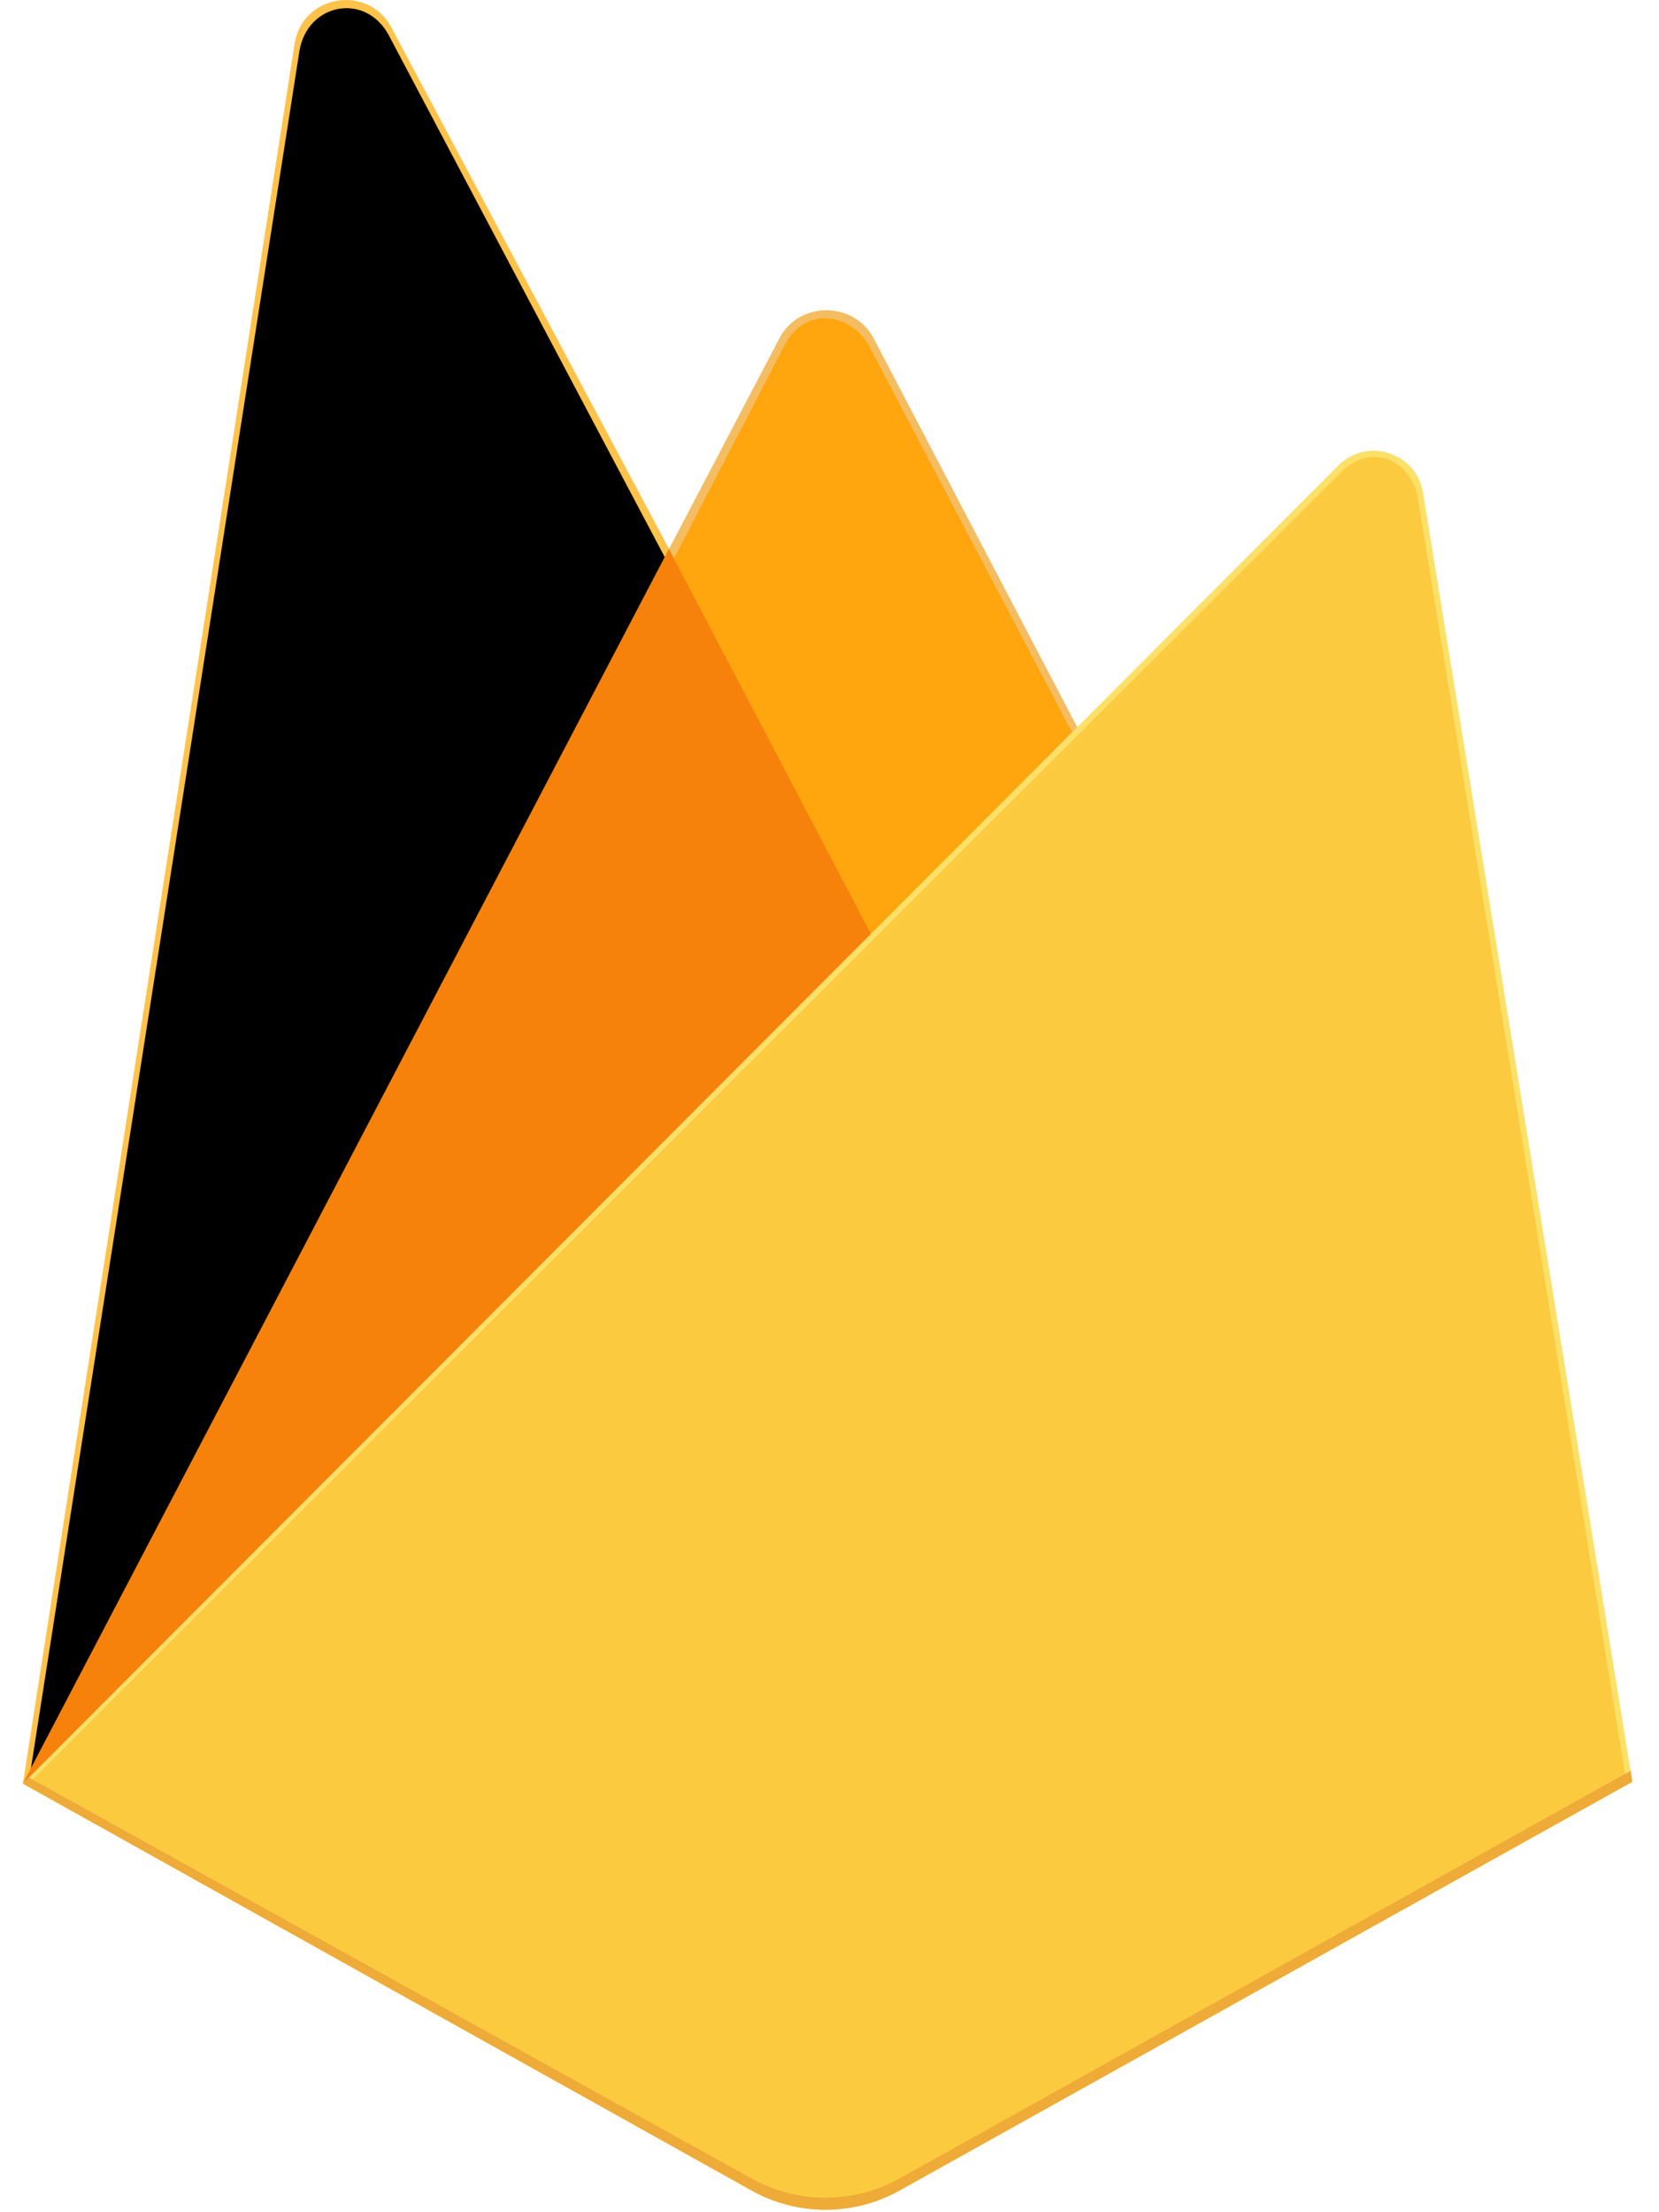
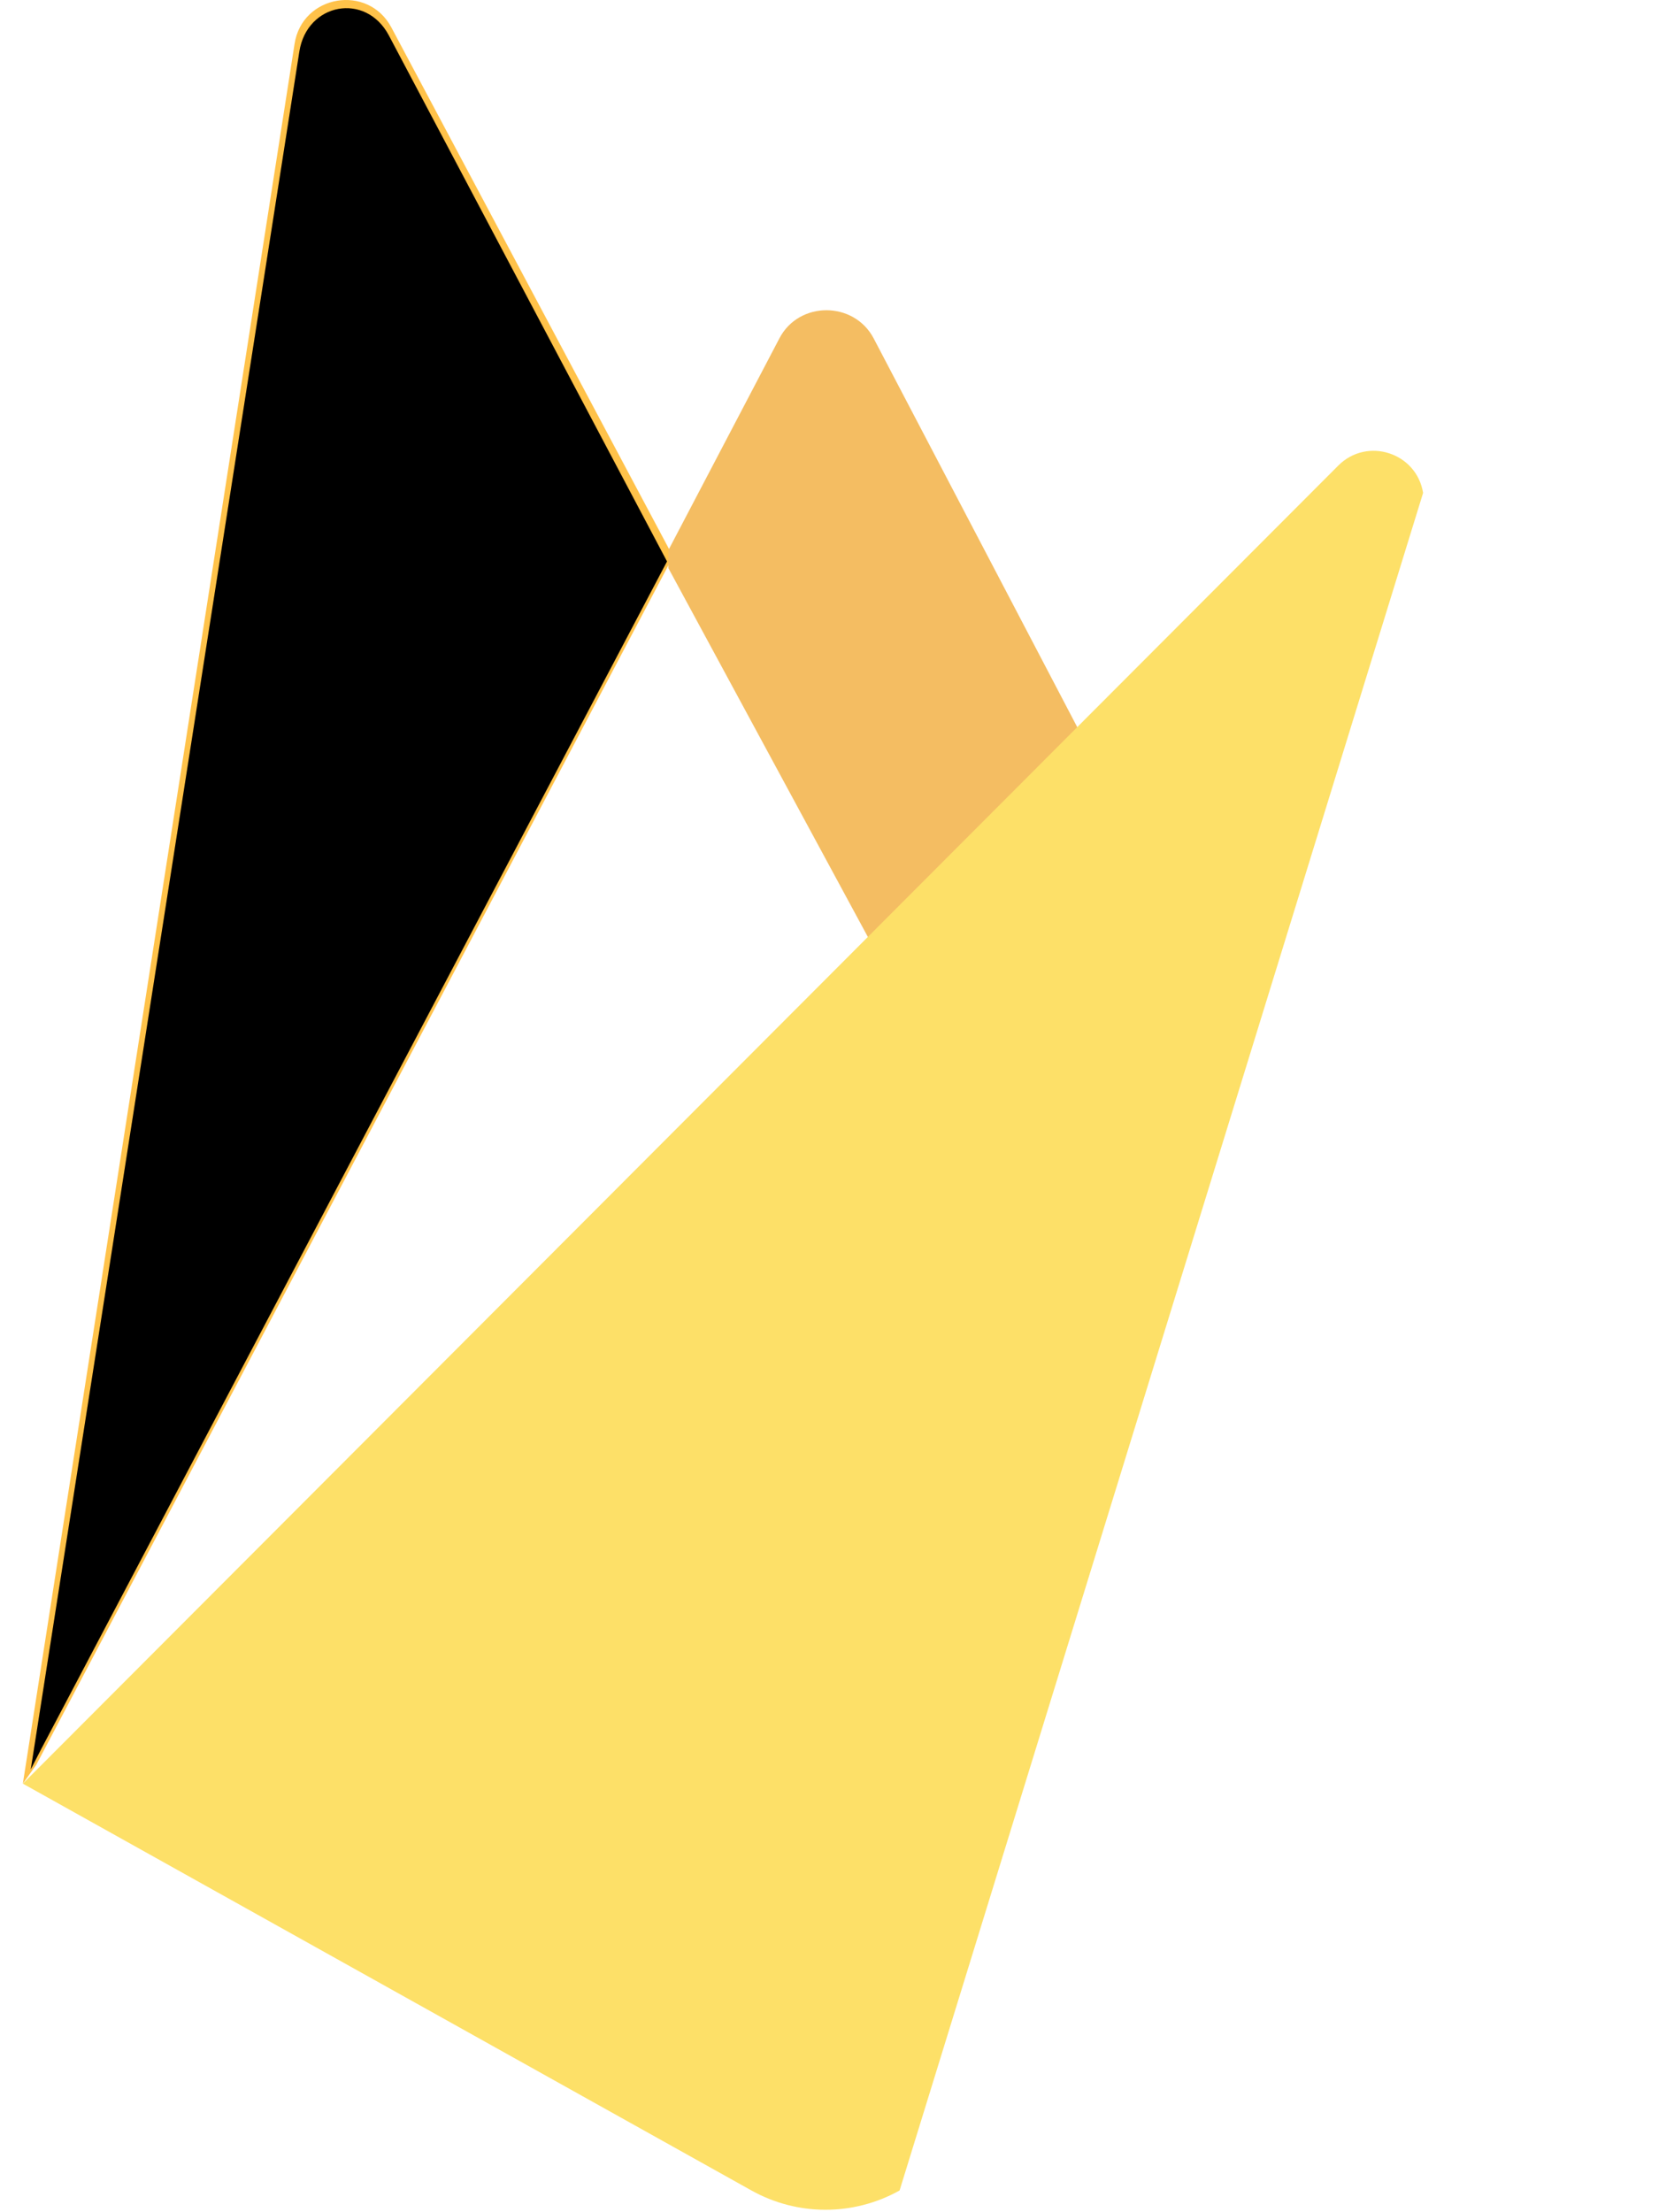
<svg xmlns="http://www.w3.org/2000/svg" width="36" height="48" viewBox="0 0 36 48" fill="none">
  <path d="M0.496 38.7L0.786 38.294L14.517 12.241L14.546 11.965L8.493 0.596C7.986 -0.356 6.558 -0.116 6.392 0.951L0.496 38.7Z" fill="#FFC24A" />
  <path d="M0.668 38.39L0.888 37.962L14.474 12.182L8.437 0.767C7.935 -0.176 6.661 0.065 6.496 1.119L0.668 38.39Z" fill="#FFA712" />
  <g filter="url(#filter0_i_5799_1088)">
    <path d="M0.668 38.39L0.888 37.962L14.474 12.182L8.437 0.767C7.935 -0.176 6.661 0.065 6.496 1.119L0.668 38.39Z" fill="black" />
  </g>
  <path d="M18.96 20.565L23.466 15.949L18.959 7.343C18.531 6.529 17.336 6.526 16.912 7.343L14.504 11.937V12.328L18.96 20.565Z" fill="#F4BD62" />
-   <path d="M18.879 20.372L23.26 15.885L18.879 7.543C18.463 6.751 17.452 6.668 17.041 7.462L14.619 12.126L14.547 12.365L18.879 20.372Z" fill="#FFA50E" />
  <g filter="url(#filter1_i_5799_1088)">
    <path d="M18.879 20.372L23.26 15.885L18.879 7.543C18.463 6.751 17.452 6.668 17.041 7.462L14.619 12.126L14.547 12.365L18.879 20.372Z" fill="black" />
  </g>
-   <path d="M0.496 38.7L0.628 38.568L1.106 38.374L18.675 20.869L18.898 20.264L14.515 11.912L0.496 38.7Z" fill="#F6820C" />
-   <path d="M19.521 47.528L35.422 38.66L30.881 10.695C30.739 9.82 29.666 9.474 29.04 10.102L0.496 38.701L16.306 47.528C17.305 48.086 18.522 48.086 19.521 47.528Z" fill="#FDE068" />
-   <path d="M35.279 38.586L30.773 10.833C30.632 9.965 29.739 9.606 29.118 10.228L0.672 38.646L16.308 47.386C17.299 47.94 18.507 47.94 19.499 47.387L35.279 38.586Z" fill="#FCCA3F" />
-   <path d="M19.521 47.267C18.522 47.825 17.305 47.824 16.306 47.267L0.623 38.566L0.496 38.701L16.306 47.528C17.305 48.086 18.522 48.086 19.521 47.529L35.422 38.66L35.383 38.421L19.521 47.267Z" fill="#EEAB37" />
+   <path d="M19.521 47.528L30.881 10.695C30.739 9.82 29.666 9.474 29.04 10.102L0.496 38.701L16.306 47.528C17.305 48.086 18.522 48.086 19.521 47.528Z" fill="#FDE068" />
  <defs>
    <filter id="filter0_i_5799_1088" x="0.668" y="0.178" width="13.805" height="38.213" filterUnits="userSpaceOnUse" color-interpolation-filters="sRGB">
      <feFlood flood-opacity="0" result="BackgroundImageFix" />
      <feBlend mode="normal" in="SourceGraphic" in2="BackgroundImageFix" result="shape" />
      <feColorMatrix in="SourceAlpha" type="matrix" values="0 0 0 0 0 0 0 0 0 0 0 0 0 0 0 0 0 0 127 0" result="hardAlpha" />
      <feOffset />
      <feGaussianBlur stdDeviation="39.886" />
      <feComposite in2="hardAlpha" operator="arithmetic" k2="-1" k3="1" />
      <feColorMatrix type="matrix" values="0 0 0 0 0 0 0 0 0 0 0 0 0 0 0 0 0 0 0.06 0" />
      <feBlend mode="normal" in2="shape" result="effect1_innerShadow_5799_1088" />
    </filter>
    <filter id="filter1_i_5799_1088" x="14.547" y="-9.049" width="10.994" height="29.421" filterUnits="userSpaceOnUse" color-interpolation-filters="sRGB">
      <feFlood flood-opacity="0" result="BackgroundImageFix" />
      <feBlend mode="normal" in="SourceGraphic" in2="BackgroundImageFix" result="shape" />
      <feColorMatrix in="SourceAlpha" type="matrix" values="0 0 0 0 0 0 0 0 0 0 0 0 0 0 0 0 0 0 127 0" result="hardAlpha" />
      <feOffset dx="2.279" dy="-20.513" />
      <feGaussianBlur stdDeviation="7.977" />
      <feComposite in2="hardAlpha" operator="arithmetic" k2="-1" k3="1" />
      <feColorMatrix type="matrix" values="0 0 0 0 0 0 0 0 0 0 0 0 0 0 0 0 0 0 0.09 0" />
      <feBlend mode="normal" in2="shape" result="effect1_innerShadow_5799_1088" />
    </filter>
  </defs>
</svg>